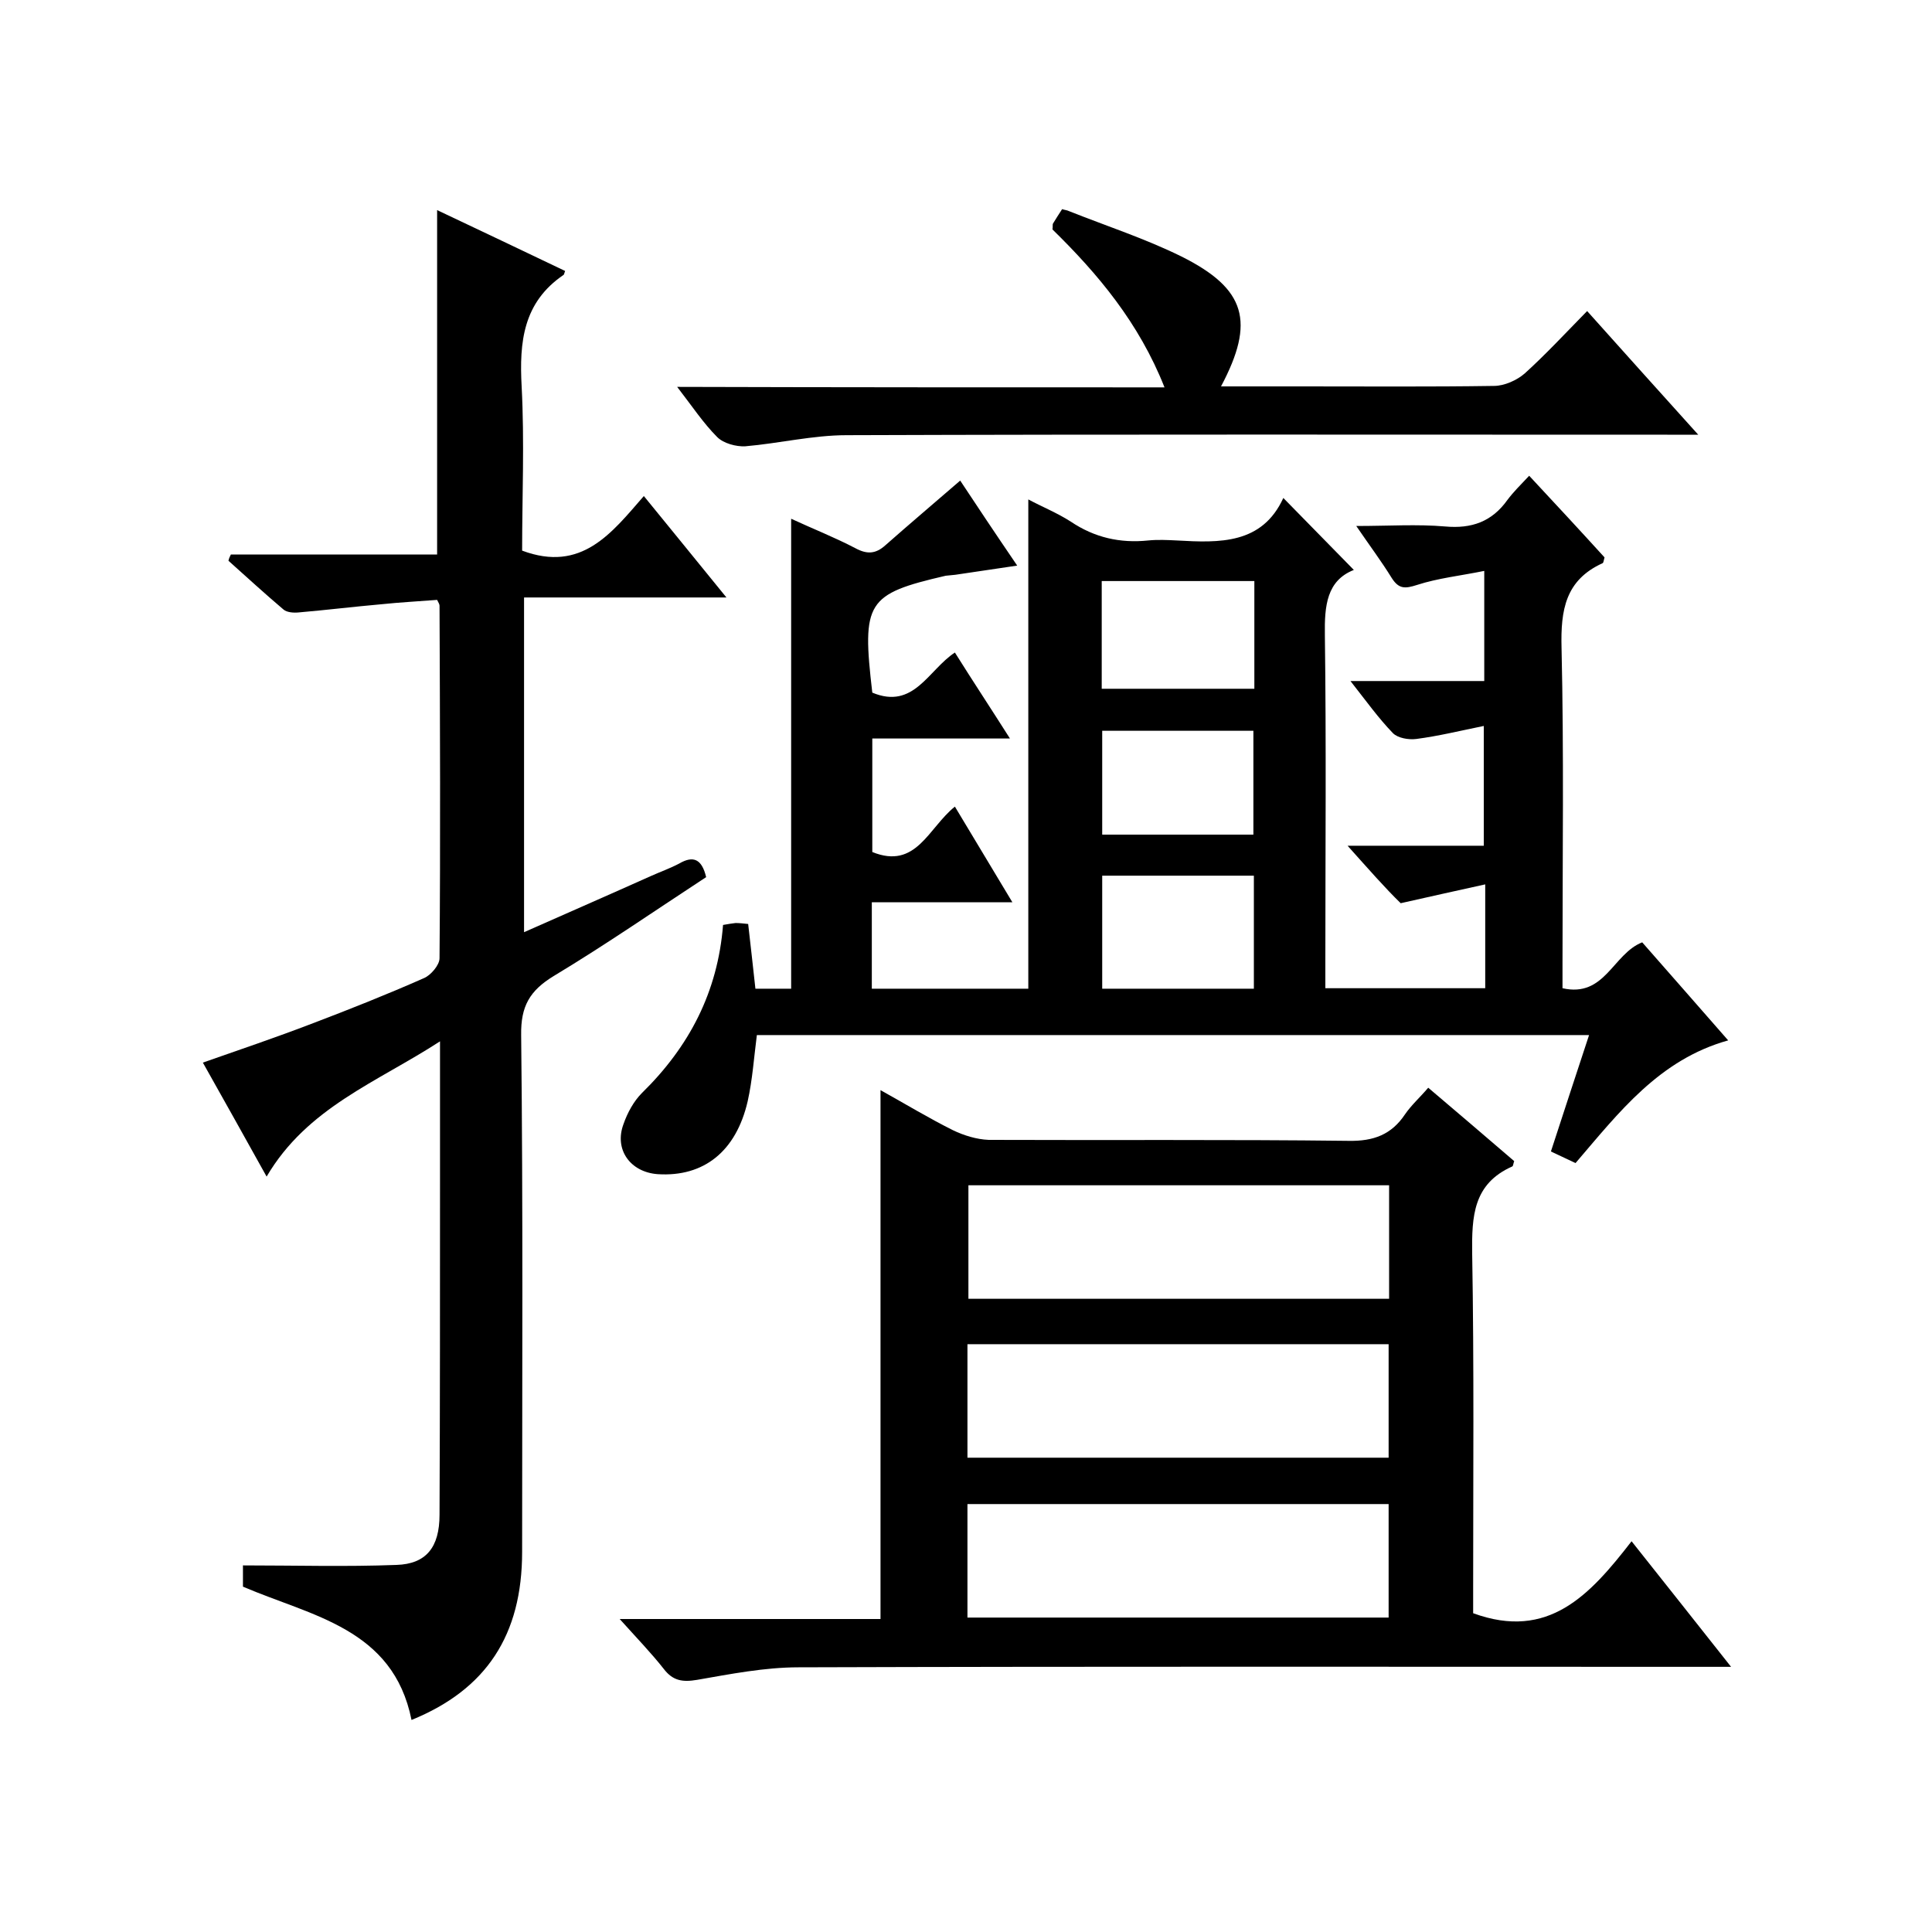
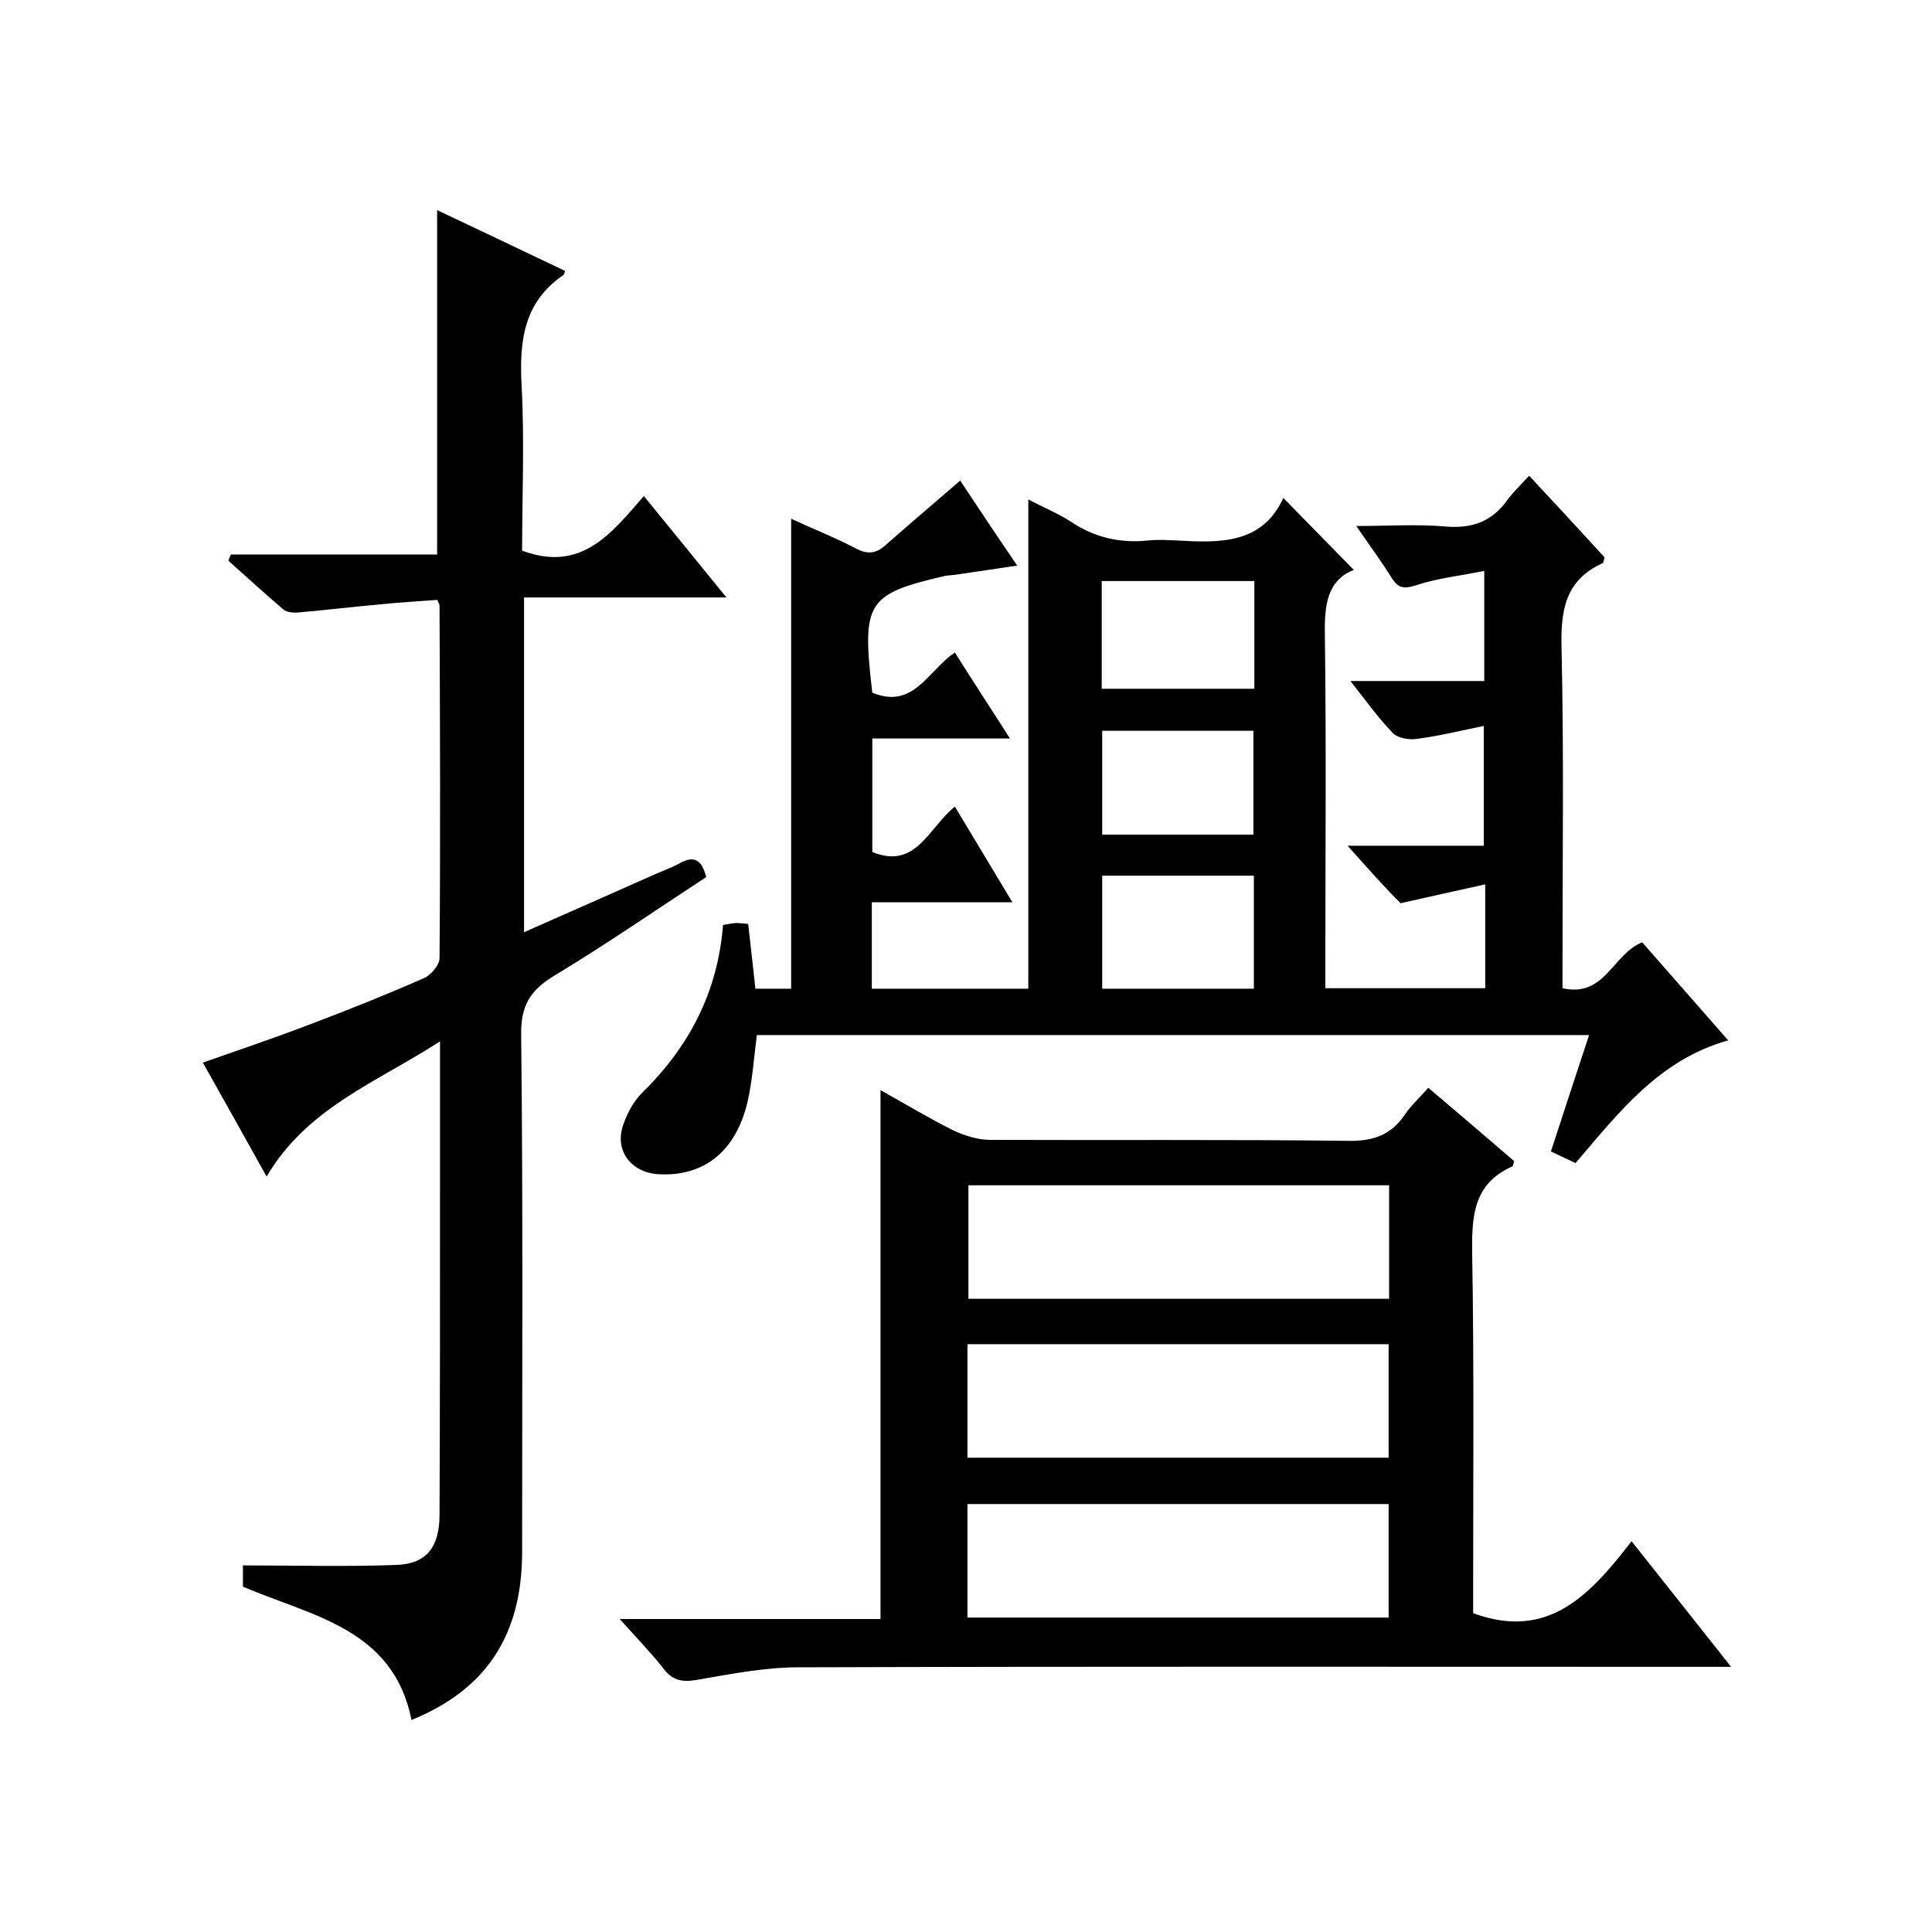
<svg xmlns="http://www.w3.org/2000/svg" enable-background="new 0 0 400 400" viewBox="0 0 400 400">
  <path d="m279 175.1h28.2c0-8.1 0-15.8 0-24.8-4.9 1-9.4 2.1-14 2.7-1.6.2-3.8-.2-4.8-1.2-3-3.1-5.5-6.6-8.8-10.8h27.7c0-7.5 0-14.5 0-22.8-4.9 1-9.6 1.5-13.9 2.9-2.5.8-3.8.9-5.3-1.5-2.1-3.4-4.5-6.6-7.3-10.7 6.7 0 12.6-.4 18.4.1 5.5.5 9.7-1 12.9-5.5 1.2-1.6 2.6-3 4.5-5 5.5 5.9 10.6 11.4 15.6 16.9-.2.7-.2 1.1-.4 1.2-7.7 3.5-8.7 9.7-8.5 17.5.5 21.7.2 43.3.2 65v5.5c8.8 2 10.4-7.1 16.5-9.5 5.7 6.5 11.6 13.2 17.8 20.3-14.3 4-22.6 14.9-31.6 25.4-1.7-.8-3.2-1.5-5.1-2.4 2.6-8 5.2-15.9 7.9-24.1-57.6 0-114.9 0-172.3 0-.6 4.6-.9 9.2-1.9 13.7-2.4 10.4-9.1 15.7-18.6 15.1-5.7-.4-9.1-5.1-7.1-10.4.8-2.3 2.1-4.7 3.8-6.4 9.8-9.6 15.7-20.9 16.8-34.8 1.1-.2 1.8-.3 2.6-.4.8 0 1.6.1 2.6.2.5 4.5 1 8.7 1.5 13.4h7.4c0-32.3 0-64.7 0-97.3 4.3 2 8.9 3.8 13.3 6.1 2.4 1.3 4.2 1.2 6.2-.6 5.1-4.5 10.3-8.9 15.5-13.4 3.1 4.7 7.1 10.7 11.8 17.6-4.7.7-8.8 1.3-12.8 1.9-.7.1-1.3.1-2 .2-16.4 3.8-17.4 5.4-15.2 24.2 8.6 3.6 11.6-4.7 17.1-8.3 3.7 5.9 7.4 11.5 11.4 17.8-9.9 0-19 0-28.5 0v23.5c9.1 3.7 11.6-5 17.1-9.4 3.9 6.5 7.7 12.8 11.9 19.8-10 0-19.4 0-29.1 0v17.9h32.4c0-33.8 0-67.4 0-101.3 2.8 1.5 6 2.8 8.8 4.6 4.9 3.3 10.2 4.5 16 3.9 2-.2 4-.1 6 0 8.8.5 17.6.8 22-8.8 5.2 5.3 9.9 10.1 14.6 14.9-5.6 2.2-6.1 7.4-6 13.5.3 22.5.1 45 .1 67.5v5.6h33.1c0-6.9 0-13.6 0-21.5-5.9 1.3-11.3 2.5-17.5 3.9-3.2-3.1-6.7-7.1-11-11.9zm-50.8 6.2v23.4h31.4c0-8 0-15.5 0-23.4-10.4 0-20.7 0-31.4 0zm-.1-38.7h31.6c0-7.7 0-14.9 0-22.3-10.7 0-21 0-31.6 0zm31.4 30.2c0-7.5 0-14.6 0-21.5-10.7 0-20.9 0-31.3 0v21.5z" />
-   <path d="m182.3 225.7c5.2 2.9 10 5.8 15 8.3 2.3 1.1 4.9 1.9 7.4 2 24.8.1 49.7-.1 74.5.2 5.2.1 8.9-1.3 11.7-5.5 1.3-1.9 3.1-3.5 4.8-5.5 6 5.1 12 10.2 17.8 15.2-.2.5-.2 1-.4 1.1-8.1 3.6-8.4 10.3-8.3 18.1.4 23.2.2 46.3.2 69.5v4.9c15.6 5.7 24.2-3.8 32.8-14.9 7 8.8 13.4 16.9 20.6 26-2.7 0-4.4 0-6.1 0-62.3 0-124.6-.1-187 .1-7 0-14.1 1.4-21 2.6-3 .5-5 .2-6.9-2.3-2.6-3.3-5.6-6.4-9.1-10.3h54c0-36.5 0-72.5 0-109.5zm105.3 43.2c0-8.1 0-15.7 0-23.5-29.3 0-58.2 0-87.1 0v23.5zm-87.3 32.9h87.2c0-8 0-15.7 0-23.5-29.2 0-58.1 0-87.2 0zm0 33.1h87.2c0-8 0-15.7 0-23.5-29.2 0-58.1 0-87.2 0z" />
+   <path d="m182.3 225.7c5.2 2.9 10 5.8 15 8.3 2.3 1.1 4.9 1.9 7.4 2 24.8.1 49.7-.1 74.5.2 5.2.1 8.9-1.3 11.7-5.5 1.3-1.9 3.1-3.5 4.8-5.5 6 5.1 12 10.2 17.8 15.2-.2.5-.2 1-.4 1.1-8.1 3.6-8.4 10.3-8.3 18.1.4 23.2.2 46.3.2 69.5v4.9c15.6 5.7 24.2-3.8 32.8-14.9 7 8.8 13.4 16.9 20.6 26-2.7 0-4.4 0-6.1 0-62.3 0-124.6-.1-187 .1-7 0-14.1 1.4-21 2.6-3 .5-5 .2-6.9-2.3-2.6-3.3-5.6-6.4-9.1-10.3h54zm105.3 43.2c0-8.1 0-15.7 0-23.5-29.3 0-58.2 0-87.1 0v23.5zm-87.3 32.9h87.2c0-8 0-15.7 0-23.5-29.2 0-58.1 0-87.2 0zm0 33.1h87.2c0-8 0-15.7 0-23.5-29.2 0-58.1 0-87.2 0z" />
  <path d="m47.8 114.8h42.7c0-23.8 0-47.2 0-71.3 8.9 4.2 17.7 8.4 26.5 12.6-.2.5-.2.7-.3.8-8.4 5.7-9.2 13.9-8.7 23.1.6 11.4.1 22.9.1 34 12.3 4.6 18.5-3.6 25.2-11.3 5.7 7 11.1 13.6 17.1 21-14.4 0-27.9 0-41.9 0v69.3c8.8-3.9 17.5-7.7 26.2-11.6 2-.9 4-1.6 5.9-2.6 2.9-1.7 4.7-1 5.6 2.8-10.4 6.8-20.8 14-31.6 20.5-4.9 3-6.8 6.2-6.7 12.2.4 35.7.2 71.3.2 107 0 17.2-7.4 28.5-22.9 34.8-3.8-19-20.7-21.5-34.9-27.6 0-1.7 0-3.4 0-4.4 10.8 0 21.3.3 31.8-.1 6.1-.2 8.9-3.6 8.9-10.4.1-22.8.1-45.7.1-68.5 0-9.5 0-18.9 0-29.5-13.1 8.5-27.5 13.7-35.9 28-4.5-8.1-8.7-15.6-13.2-23.6 7.7-2.7 15.1-5.2 22.4-8 7.9-3 15.7-6.1 23.4-9.5 1.4-.6 3.2-2.7 3.2-4.1.2-24.3.1-48.7 0-73 0-.3-.2-.6-.5-1.2-3.8.3-7.7.5-11.5.9-5.7.5-11.4 1.2-17.2 1.7-1 .1-2.4 0-3.1-.6-3.9-3.3-7.6-6.7-11.4-10.1.1-.5.3-.9.5-1.3z" />
-   <path d="m241.1 80.2c-5.3-13.4-13.8-23.5-23.2-32.7.1-.6 0-1 .1-1.2.6-1 1.2-1.9 1.9-3 .6.2 1 .2 1.4.4 7.8 3.1 15.8 5.7 23.3 9.4 13.4 6.7 15.3 13.5 8.2 26.9h17c13.2 0 26.3.1 39.5-.1 2.2 0 4.8-1.2 6.4-2.6 4.3-3.9 8.3-8.2 12.9-12.9 7.5 8.4 14.9 16.6 23 25.6-2.9 0-4.7 0-6.4 0-56.6 0-113.3-.1-169.9.1-7 0-14 1.7-21 2.3-1.9.1-4.5-.6-5.8-1.9-2.9-2.9-5.2-6.4-8.3-10.4 33.9.1 67.1.1 100.9.1z" />
</svg>